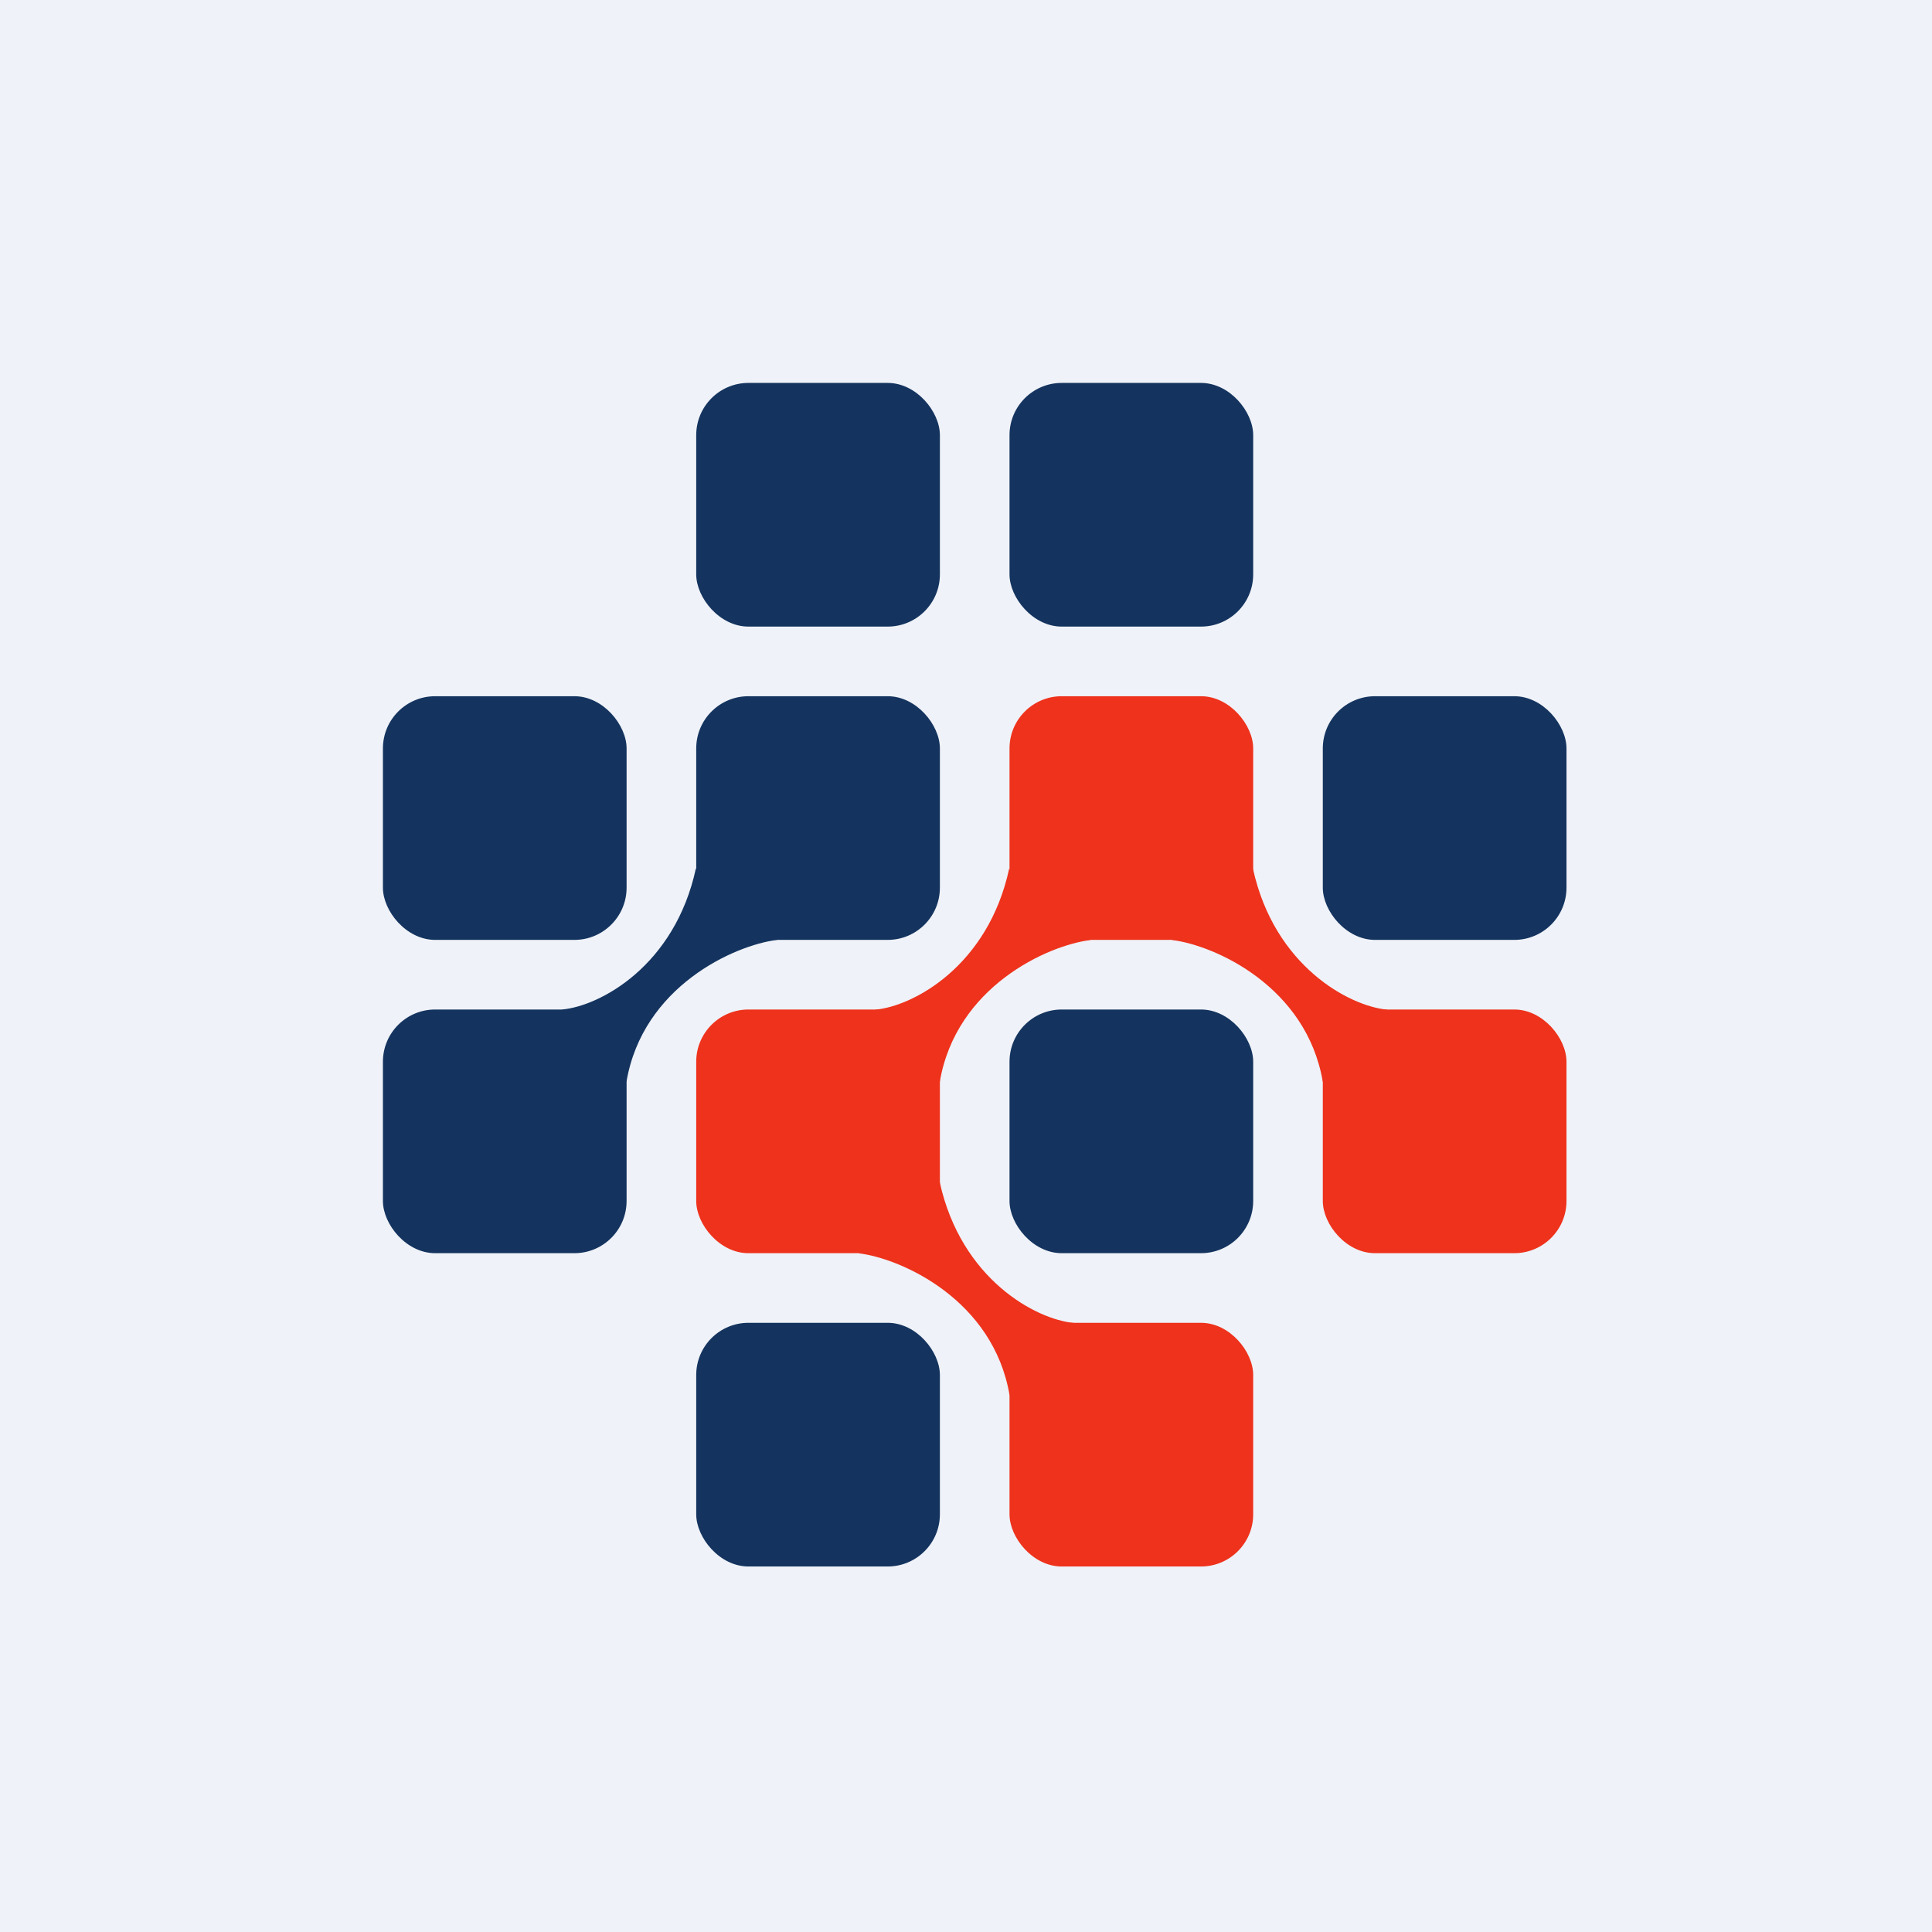
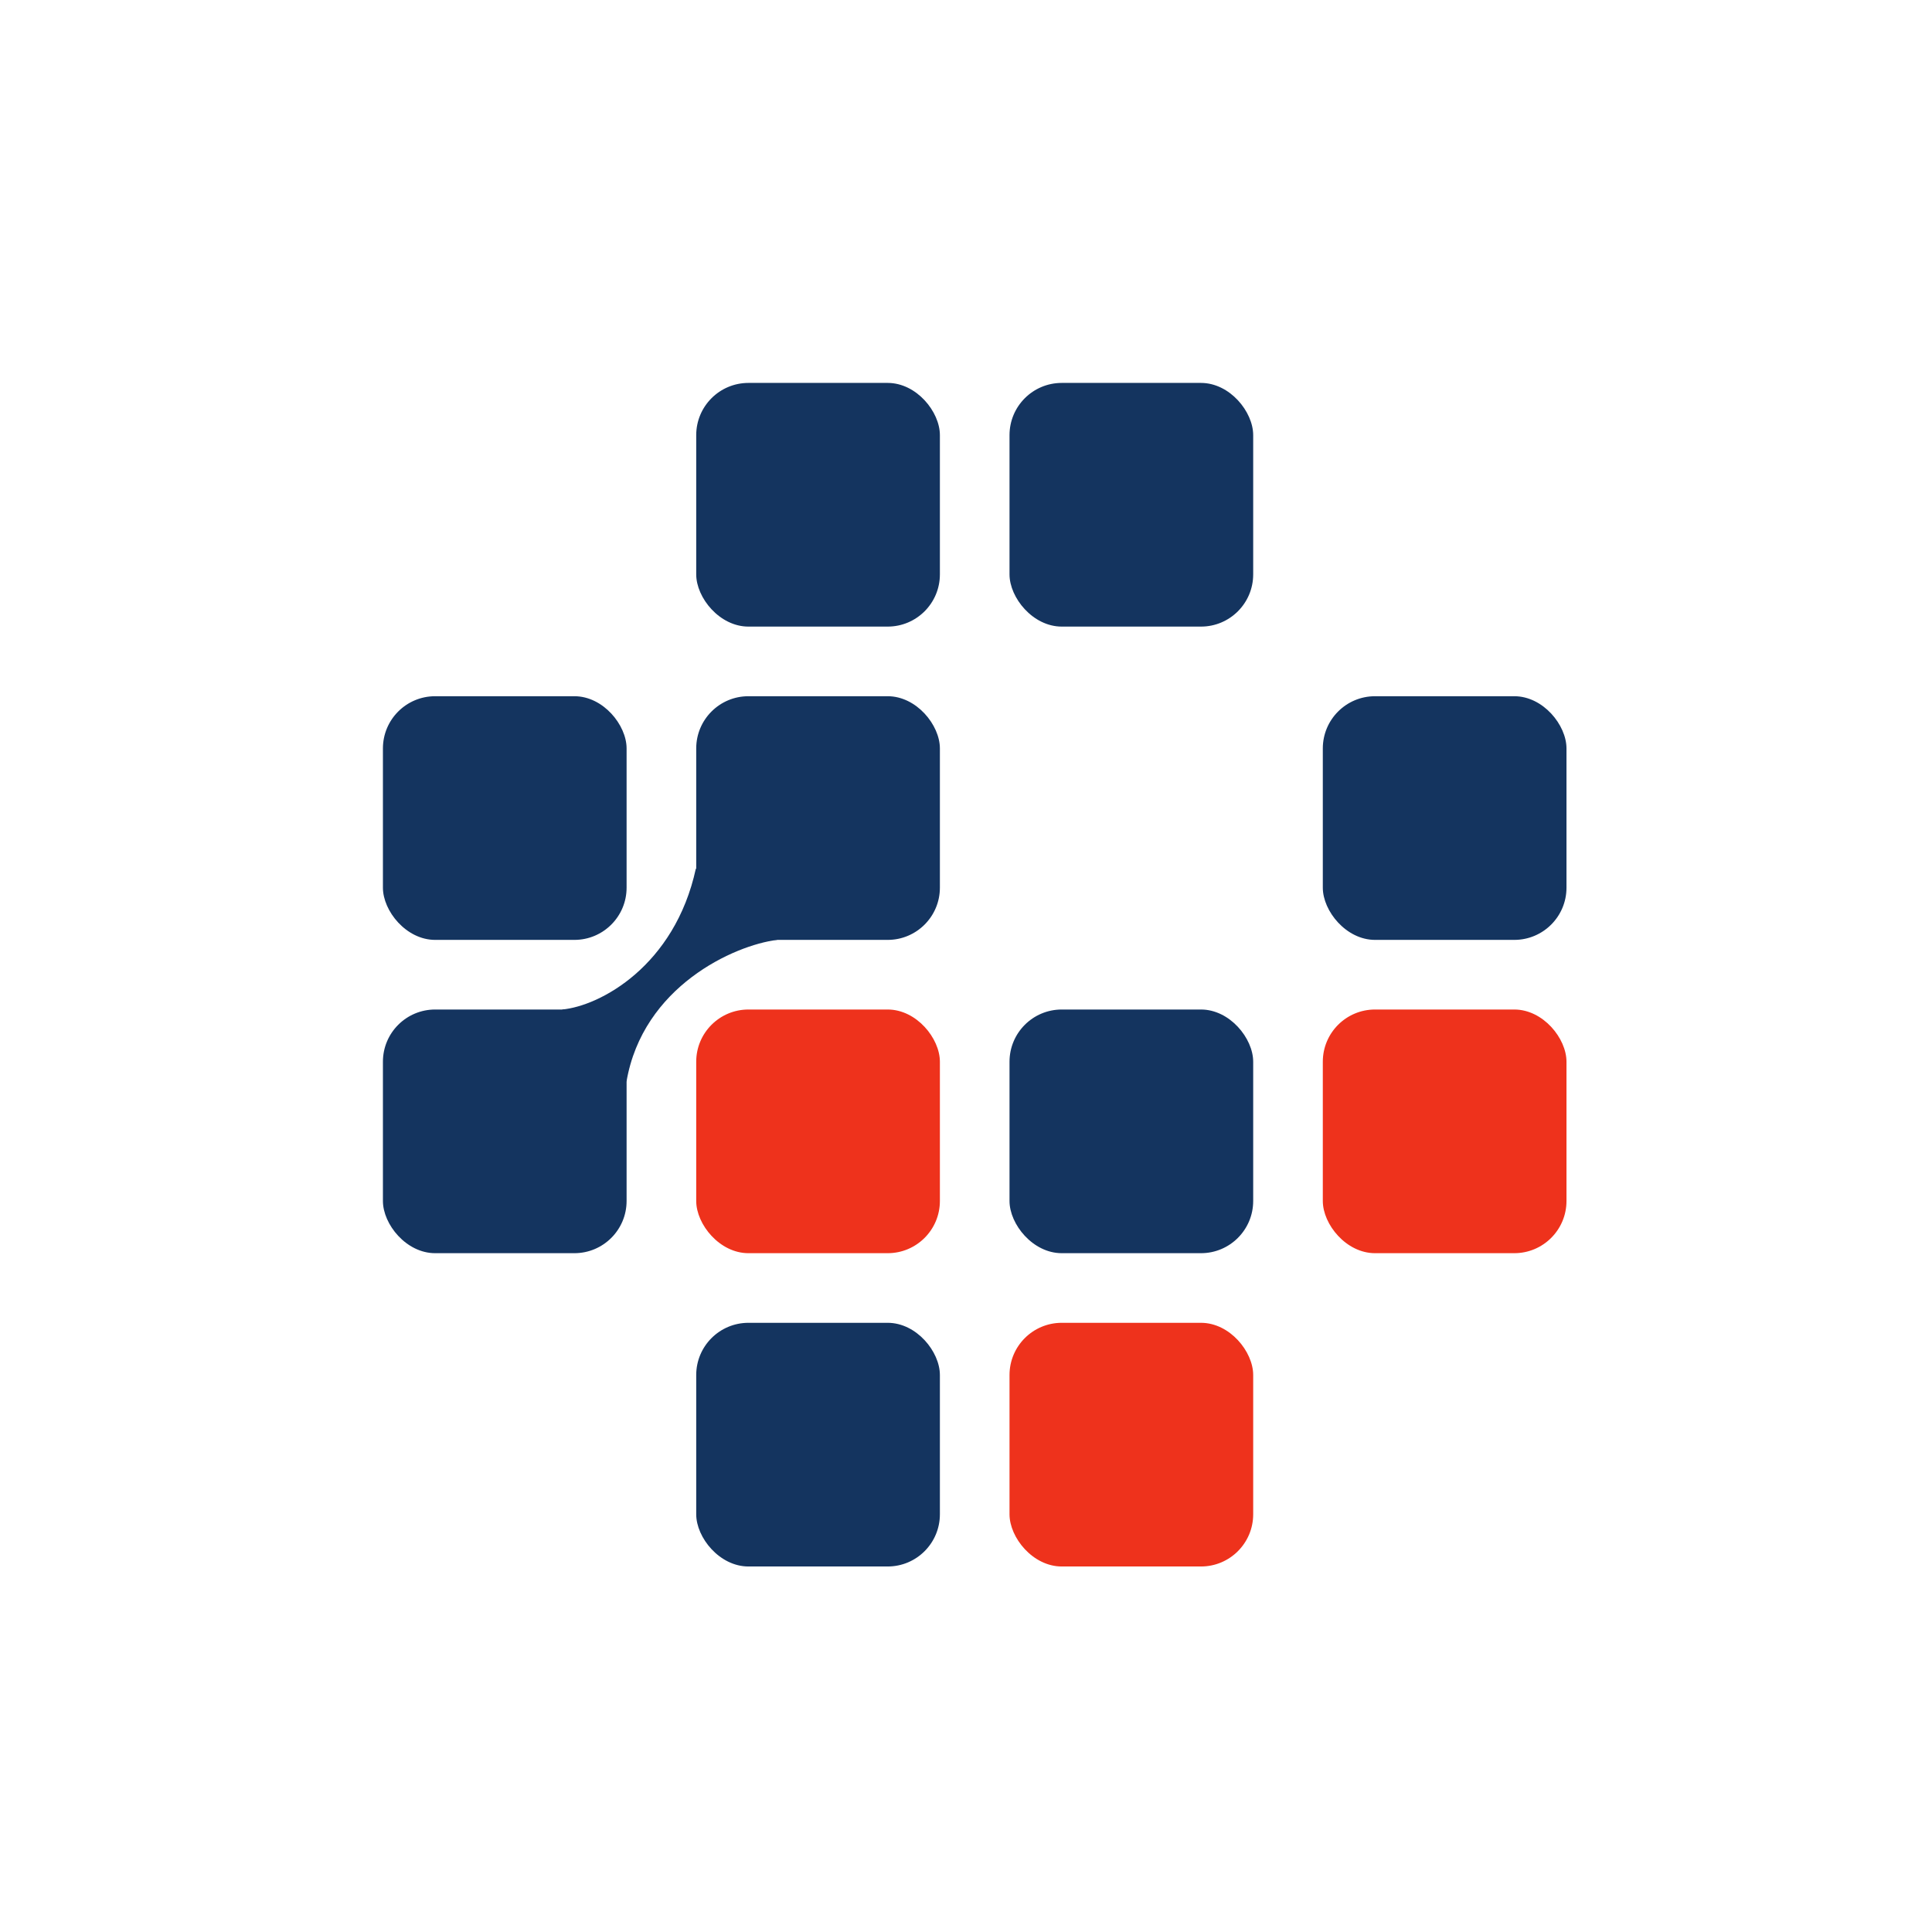
<svg xmlns="http://www.w3.org/2000/svg" viewBox="0 0 55.5 55.5">
-   <path d="M 0,0 H 55.5 V 55.5 H 0 Z" fill="rgb(239, 242, 248)" />
  <rect x="20" y="11" width="7" height="7" rx="1.5" fill="rgb(20, 52, 95)" />
  <rect x="29" y="11" width="7" height="7" rx="1.5" fill="rgb(20, 52, 95)" />
  <rect x="11" y="20" width="7" height="7" rx="1.5" fill="rgb(20, 52, 95)" />
  <rect x="20" y="20" width="7" height="7" rx="1.5" fill="rgb(20, 52, 95)" />
-   <rect x="29" y="20" width="7" height="7" rx="1.5" fill="rgb(238, 50, 28)" />
  <rect x="38" y="20" width="7" height="7" rx="1.5" fill="rgb(20, 52, 95)" />
  <rect x="38" y="29" width="7" height="7" rx="1.5" fill="rgb(238, 50, 28)" />
  <rect x="20" y="29" width="7" height="7" rx="1.5" fill="rgb(238, 50, 28)" />
  <rect x="29" y="29" width="7" height="7" rx="1.5" fill="rgb(20, 52, 95)" />
  <rect x="11" y="29" width="7" height="7" rx="1.5" fill="rgb(20, 52, 95)" />
  <rect x="20" y="38" width="7" height="7" rx="1.5" fill="rgb(20, 52, 95)" />
  <rect x="29" y="38" width="7" height="7" rx="1.5" fill="rgb(238, 50, 28)" />
  <path d="M 19.99,24.95 C 19.383,27.75 17.235,28.9 16.148,29 L 17.997,31.073 C 18.463,28.339 21.09,27.153 22.324,27 C 21.594,26.265 20.076,24.965 20,24.965 Z" fill="rgb(20, 52, 95)" />
-   <path d="M 28.99,24.955 C 28.383,27.755 26.235,28.904 25.148,29.004 L 26.997,31.078 C 27.463,28.343 30.091,27.157 31.325,27.004 C 30.595,26.269 29.076,24.97 29,24.97 Z M 35.997,24.97 C 36.614,27.755 38.762,28.904 39.849,29.004 L 38,31.078 C 37.534,28.343 34.906,27.157 33.672,27.004 C 34.402,26.269 35.921,24.97 35.997,24.97 Z M 26.998,33.97 C 27.615,36.755 29.763,37.905 30.85,38.004 L 29.001,40.078 C 28.535,37.343 25.908,36.157 24.674,36.004 C 25.404,35.269 26.922,33.97 26.998,33.97 Z" fill="rgb(238, 50, 28)" />
</svg>